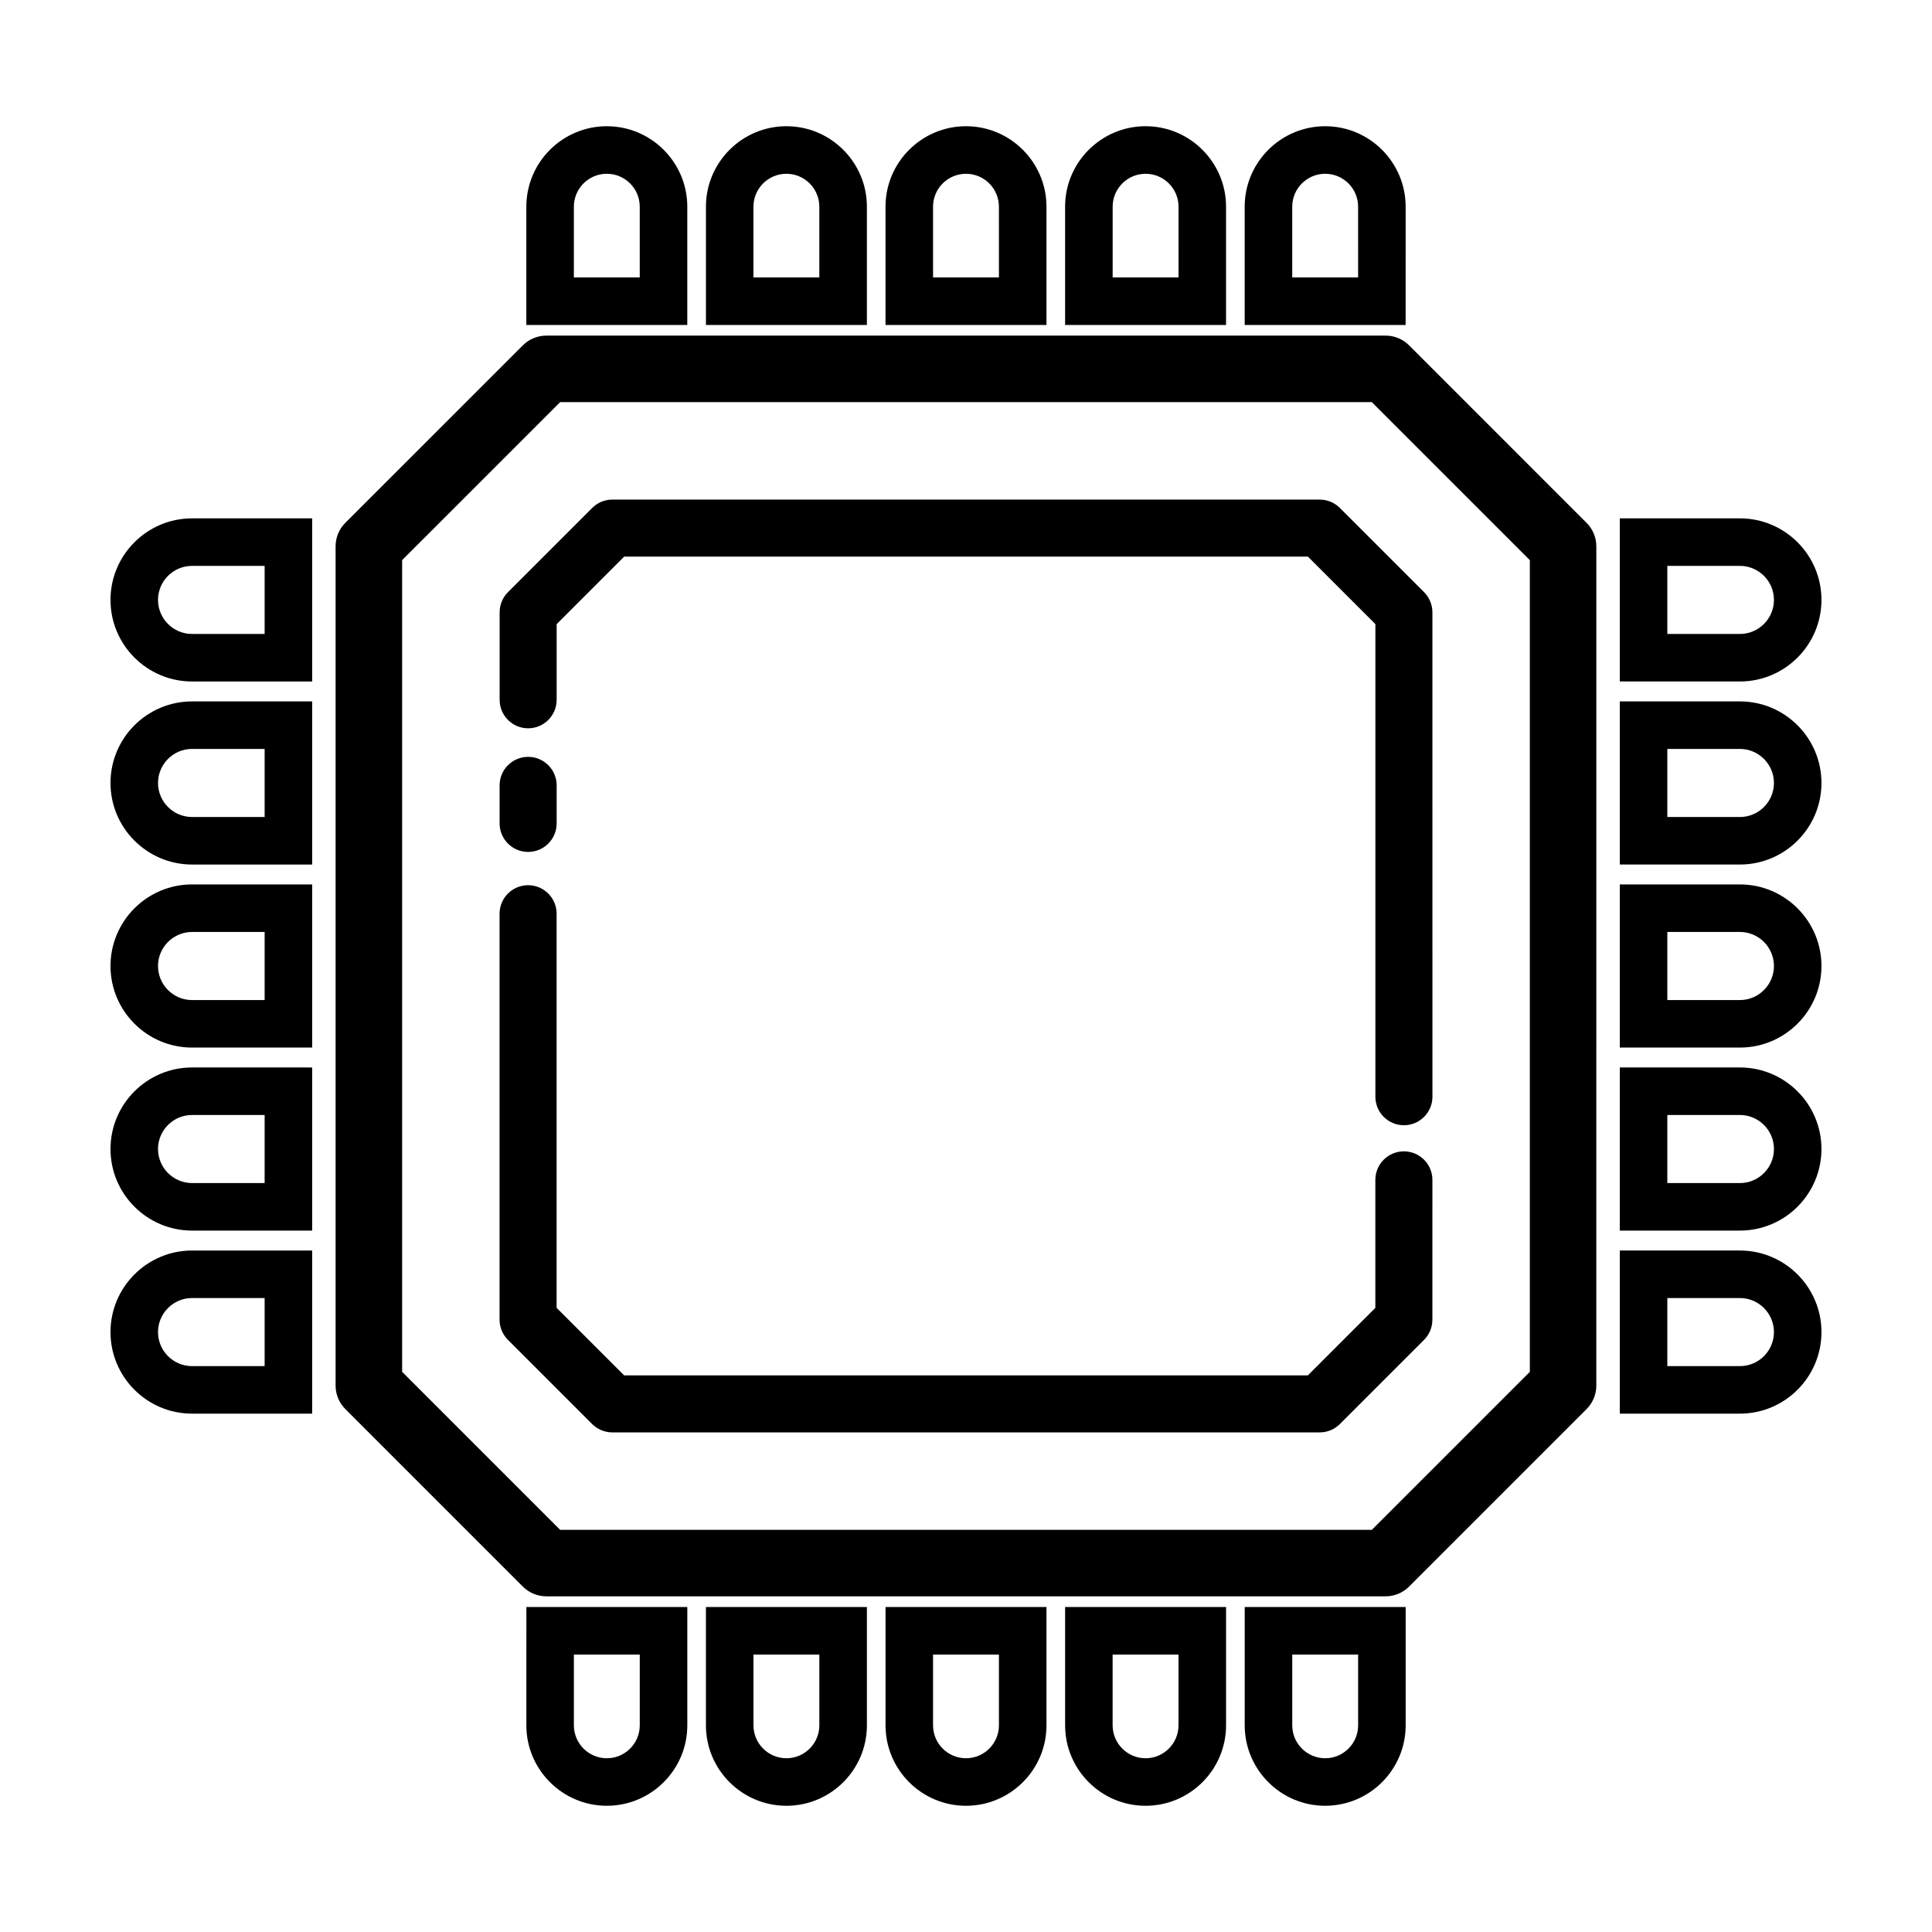
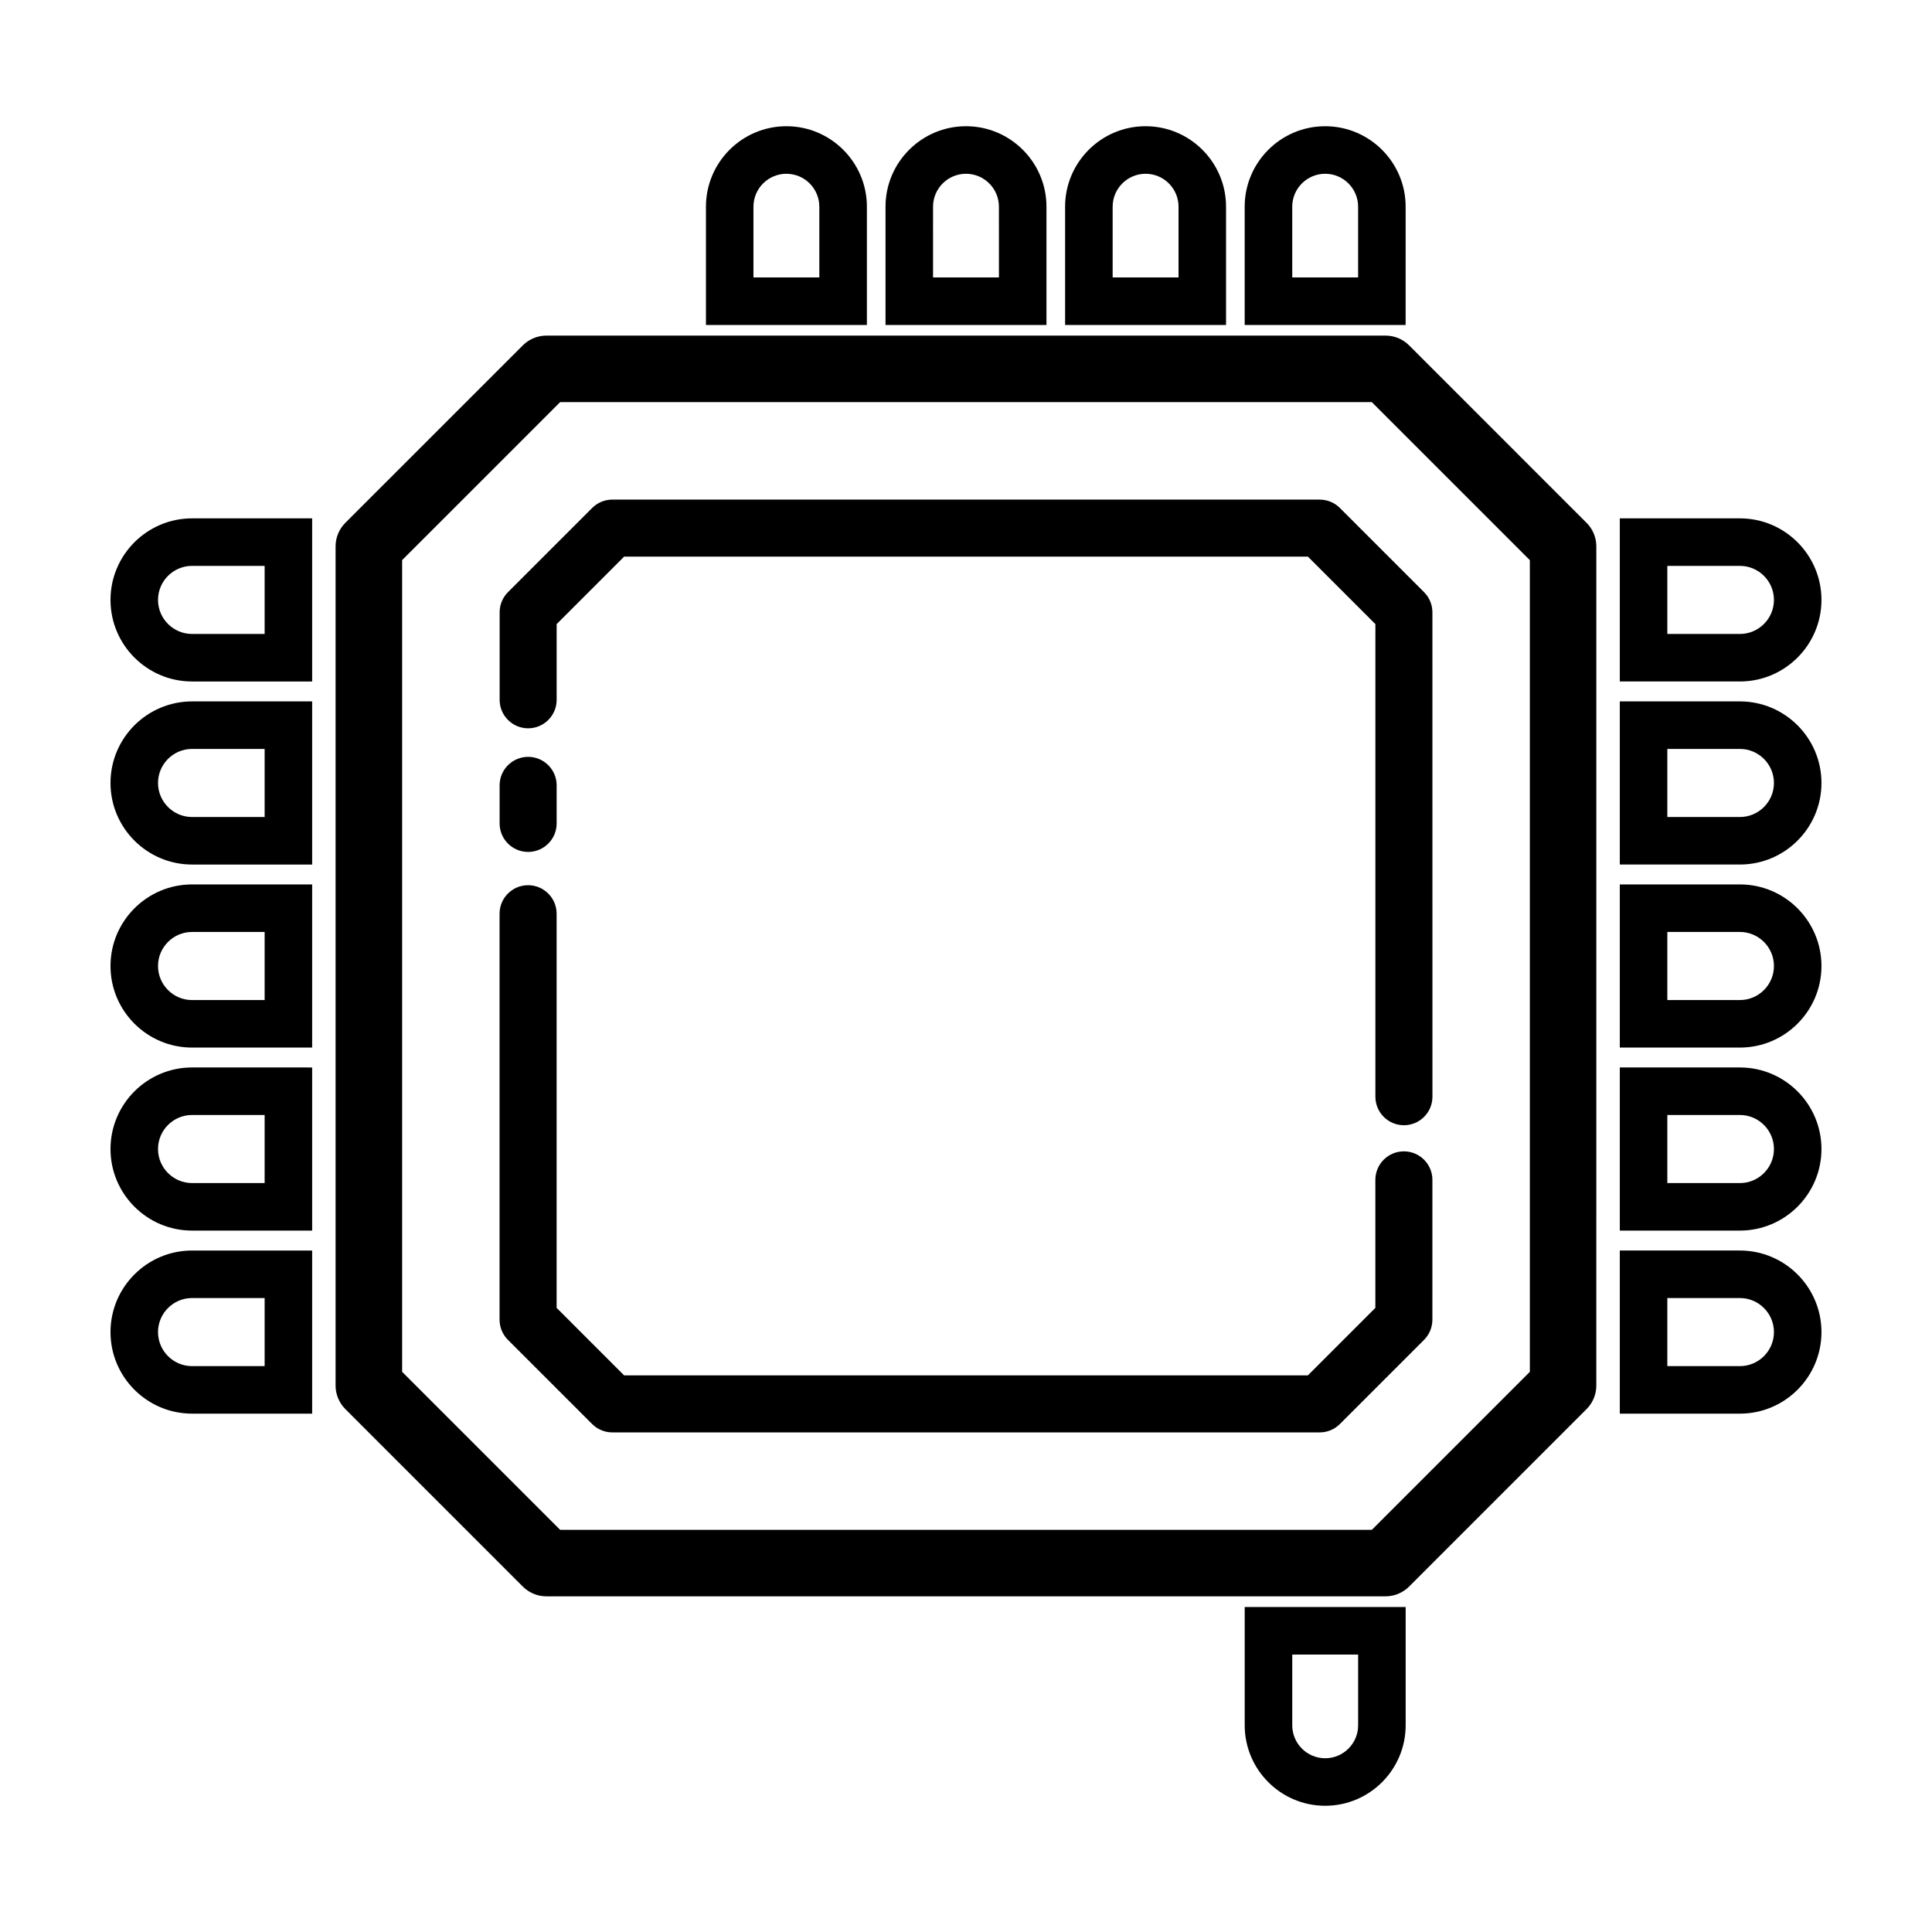
<svg xmlns="http://www.w3.org/2000/svg" fill="#000000" width="800px" height="800px" version="1.1" viewBox="144 144 512 512">
  <g>
    <path d="m235.52 282.55c-1.652 1.652-2.586 3.894-2.586 6.231v222.41c0 2.336 0.934 4.578 2.586 6.231l47.031 47.035c1.652 1.652 3.894 2.586 6.231 2.586h222.41c2.336 0 4.578-0.934 6.231-2.586l47.031-47.035c1.652-1.652 2.586-3.894 2.586-6.231l0.004-222.4c0-2.336-0.934-4.578-2.586-6.231l-47.031-47.035c-1.652-1.652-3.894-2.586-6.231-2.586h-222.41c-2.336 0-4.578 0.934-6.231 2.586zm56.922-31.98h215.11l41.871 41.871v215.11l-41.871 41.871h-215.11l-41.871-41.871v-215.12z" />
    <path d="m283.96 337.01c4.176 0 7.559-3.387 7.559-7.559v-20.051l17.887-17.887h181.2l17.887 17.887v125.24c0 4.172 3.379 7.559 7.559 7.559 4.176 0 7.559-3.387 7.559-7.559l-0.008-128.37c0-2-0.797-3.926-2.211-5.344l-22.312-22.312c-1.414-1.414-3.34-2.211-5.344-2.211l-187.46-0.004c-2.004 0-3.926 0.797-5.344 2.211l-22.312 22.312c-1.414 1.414-2.211 3.34-2.211 5.344v23.184c-0.004 4.172 3.379 7.559 7.555 7.559z" />
    <path d="m300.93 521.39c1.414 1.414 3.34 2.211 5.344 2.211h187.46c2.004 0 3.926-0.797 5.344-2.211l22.309-22.312c1.414-1.414 2.211-3.34 2.211-5.344l0.004-37.055c0-4.172-3.379-7.559-7.559-7.559-4.176 0-7.559 3.387-7.559 7.559v33.922l-17.887 17.887h-181.2l-17.887-17.891v-104.45c0-4.172-3.379-7.559-7.559-7.559-4.176 0-7.559 3.387-7.559 7.559v107.58c0 2 0.797 3.926 2.211 5.344z" />
    <path d="m283.96 369.77c4.176 0 7.559-3.387 7.559-7.559v-10.078c0-4.172-3.379-7.559-7.559-7.559-4.176 0-7.559 3.387-7.559 7.559v10.078c0 4.172 3.383 7.559 7.559 7.559z" />
-     <path d="m283.49 601.22c0 11.758 9.566 21.328 21.328 21.328 11.758 0 21.328-9.566 21.328-21.328v-31.348h-42.652zm12.594-18.746h17.461v18.75c0 4.816-3.918 8.73-8.73 8.73s-8.73-3.914-8.73-8.73z" />
-     <path d="m352.41 622.55c11.758 0 21.328-9.566 21.328-21.328v-31.348l-42.66 0.004v31.348c0 11.754 9.566 21.324 21.332 21.324zm-8.738-40.078h17.461v18.75c0 4.816-3.914 8.73-8.73 8.73s-8.73-3.914-8.73-8.73z" />
-     <path d="m400 622.55c11.758 0 21.328-9.566 21.328-21.328v-31.348h-42.652v31.348c-0.004 11.758 9.562 21.328 21.324 21.328zm-8.734-40.078h17.461v18.75c0 4.816-3.914 8.73-8.73 8.73s-8.73-3.914-8.73-8.73z" />
-     <path d="m447.59 622.55c11.758 0 21.328-9.566 21.328-21.328v-31.348h-42.652v31.348c-0.004 11.758 9.562 21.328 21.324 21.328zm-8.734-40.078h17.461v18.75c0 4.816-3.918 8.73-8.73 8.73s-8.73-3.914-8.73-8.73z" />
    <path d="m473.86 601.22c0 11.758 9.566 21.328 21.328 21.328 11.758 0 21.328-9.566 21.328-21.328v-31.348h-42.656zm12.598-18.746h17.461v18.75c0 4.816-3.914 8.73-8.73 8.73s-8.73-3.914-8.73-8.73z" />
-     <path d="m326.14 198.78c0-11.758-9.566-21.328-21.328-21.328-11.758 0-21.328 9.566-21.328 21.328v31.348h42.652zm-12.598 18.746h-17.461v-18.746c0-4.816 3.914-8.73 8.73-8.73s8.73 3.914 8.73 8.73z" />
    <path d="m352.41 177.45c-11.758 0-21.328 9.566-21.328 21.328v31.348h42.652v-31.344c0-11.758-9.566-21.332-21.324-21.332zm8.73 40.078h-17.469v-18.746c0-4.816 3.918-8.73 8.73-8.73s8.73 3.914 8.73 8.73v18.746z" />
    <path d="m400 177.45c-11.758 0-21.328 9.566-21.328 21.328v31.348h42.652v-31.344c0-11.758-9.566-21.332-21.324-21.332zm8.73 40.078h-17.461l-0.004-18.746c0-4.816 3.914-8.73 8.73-8.73s8.73 3.914 8.73 8.73z" />
    <path d="m447.59 177.45c-11.758 0-21.328 9.566-21.328 21.328v31.348h42.652v-31.344c0.004-11.758-9.562-21.332-21.324-21.332zm8.734 40.078h-17.461v-18.746c0-4.816 3.914-8.73 8.73-8.73s8.73 3.914 8.73 8.73z" />
    <path d="m516.51 198.78c0-11.758-9.566-21.328-21.328-21.328-11.758 0-21.328 9.566-21.328 21.328v31.348h42.652zm-12.594 18.746h-17.461v-18.746c0-4.816 3.918-8.73 8.73-8.73s8.73 3.914 8.73 8.73z" />
    <path d="m194.9 324.6h31.824v-43.23h-31.824c-11.918 0-21.617 9.699-21.617 21.613 0 11.918 9.699 21.617 21.617 21.617zm0-30.637h19.23v18.043h-19.23c-4.973 0-9.023-4.051-9.023-9.023 0-4.973 4.047-9.02 9.023-9.02z" />
    <path d="m194.9 373.11h31.824v-43.23h-31.824c-11.918 0-21.617 9.695-21.617 21.617 0 11.914 9.699 21.613 21.617 21.613zm0-30.637h19.23v18.043h-19.23c-4.973 0-9.023-4.047-9.023-9.02 0-4.973 4.047-9.023 9.023-9.023z" />
    <path d="m194.9 421.62h31.824v-43.238h-31.824c-11.918 0-21.617 9.699-21.617 21.621 0 11.918 9.699 21.617 21.617 21.617zm0-30.641h19.23v18.047h-19.23c-4.977 0-9.023-4.051-9.023-9.023s4.047-9.023 9.023-9.023z" />
    <path d="m194.9 470.12h31.824v-43.23l-31.824-0.004c-11.918 0-21.617 9.699-21.617 21.613 0 11.922 9.699 21.621 21.617 21.621zm0-30.637h19.23v18.043l-19.23-0.004c-4.973 0-9.023-4.051-9.023-9.023s4.047-9.016 9.023-9.016z" />
    <path d="m194.9 518.63h31.824v-43.23h-31.824c-11.918 0-21.617 9.699-21.617 21.617s9.699 21.613 21.617 21.613zm0-30.637h19.23v18.043h-19.23c-4.973 0-9.023-4.047-9.023-9.02s4.047-9.023 9.023-9.023z" />
    <path d="m605.09 281.37h-31.824v43.23h31.824c11.922 0 21.617-9.699 21.617-21.617 0-11.914-9.695-21.613-21.617-21.613zm0 30.637h-19.23v-18.043h19.23c4.973 0 9.023 4.047 9.023 9.02 0 4.973-4.047 9.023-9.023 9.023z" />
    <path d="m605.09 329.88h-31.824v43.23h31.824c11.922 0 21.617-9.699 21.617-21.613 0-11.922-9.695-21.617-21.617-21.617zm0 30.637h-19.23v-18.043h19.23c4.973 0 9.023 4.051 9.023 9.023 0 4.973-4.047 9.02-9.023 9.02z" />
    <path d="m605.09 378.38h-31.824v43.238h31.824c11.922 0 21.617-9.699 21.617-21.617 0-11.922-9.695-21.621-21.617-21.621zm0 30.645h-19.23v-18.047h19.23c4.973 0 9.023 4.051 9.023 9.023s-4.047 9.023-9.023 9.023z" />
    <path d="m605.09 426.89h-31.824v43.23h31.824c11.922 0 21.617-9.699 21.617-21.617 0-11.914-9.695-21.613-21.617-21.613zm0 30.637h-19.23v-18.043h19.23c4.973 0 9.023 4.047 9.023 9.02s-4.047 9.023-9.023 9.023z" />
    <path d="m605.09 475.4h-31.824v43.23h31.824c11.922 0 21.617-9.699 21.617-21.613 0-11.918-9.695-21.617-21.617-21.617zm0 30.637h-19.23v-18.043h19.23c4.973 0 9.023 4.051 9.023 9.023s-4.047 9.02-9.023 9.02z" />
  </g>
</svg>